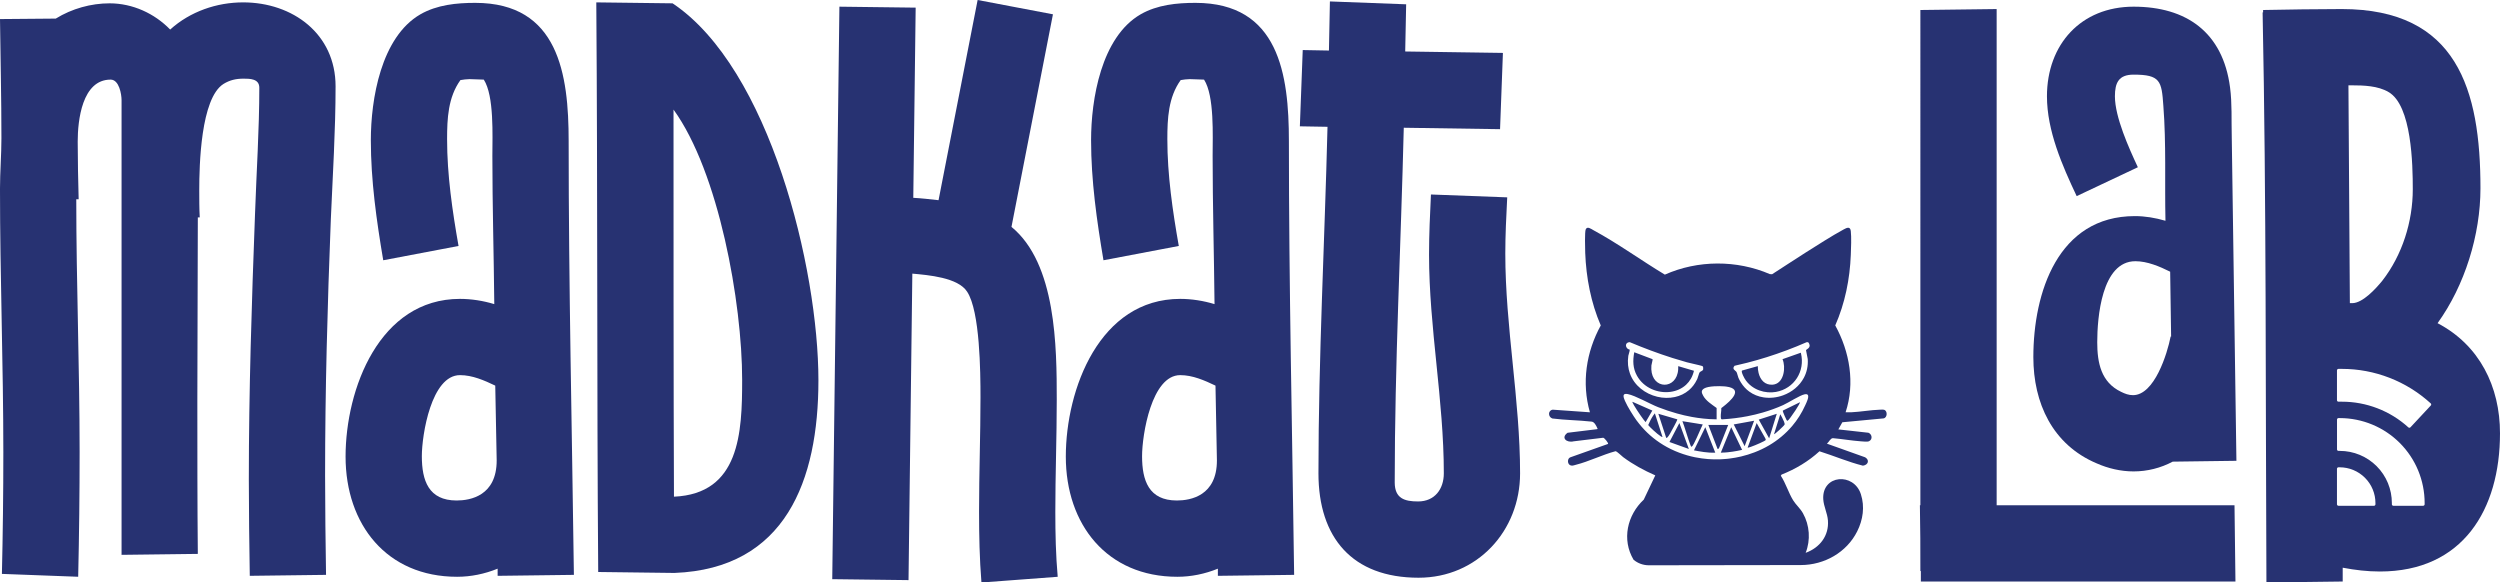
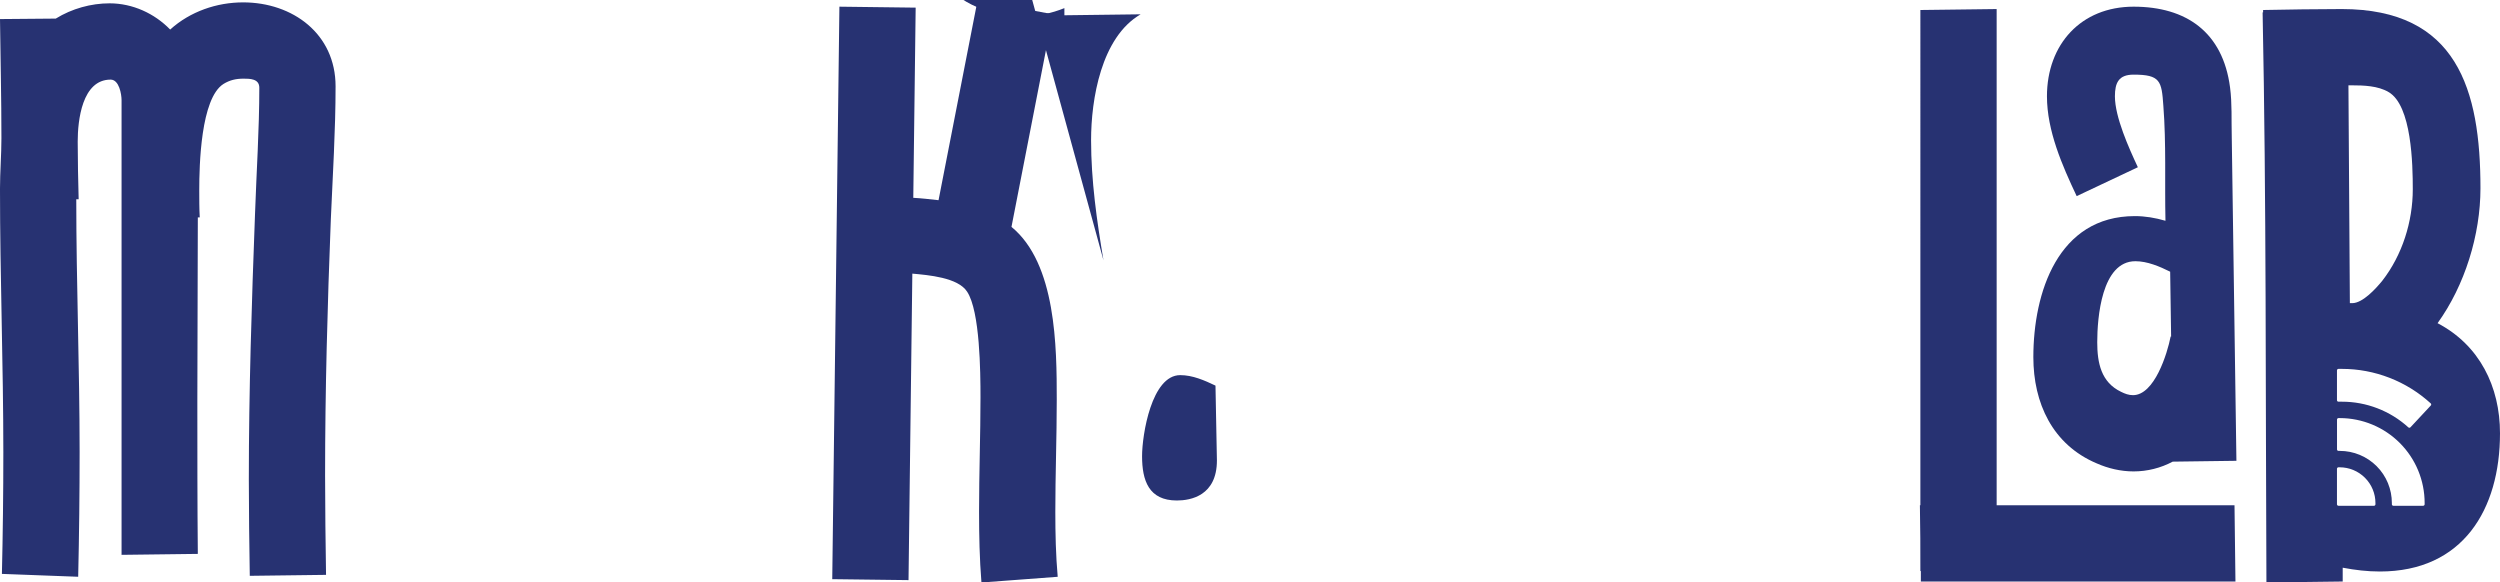
<svg xmlns="http://www.w3.org/2000/svg" viewBox="0 0 2236.68 521.13" data-name="Capa 2" id="Capa_2">
  <defs>
    <style>
      .cls-1 {
        fill: #273272;
      }
    </style>
  </defs>
  <g data-name="Capa 1" id="Capa_1-2">
    <g>
      <g>
        <path d="M1.71,513.46c.85-36.25,1.28-72.5,1.28-108.75,0-78.47-2.99-157.36-2.99-235.83,0-14.93,1.28-30.28,1.28-45.21C1.28,88.28.43,52.45,0,17.06l49.9-.43c14.5-8.96,31.56-13.65,48.19-13.65,20.47,0,40.09,8.96,54.16,23.46C170.16,10.23,194.04,2.13,217.5,2.13c44.35,0,82.73,28.15,82.73,75.06,0,39.66-2.56,79.75-4.26,119.41-2.99,76.34-5.12,152.67-5.12,229.01,0,29.42.43,59.28.85,88.7l-68.23.86c-.43-28.57-.85-57.57-.85-86.15,0-79.32,2.56-158.22,5.54-237.54,1.28-37.53,3.84-75.48,3.84-113.01,0-8.1-8.53-8.1-14.07-8.1-6.82,0-12.37,1.28-17.91,4.69-20.47,12.79-21.75,72.92-21.75,95.1,0,8.1,0,16.2.43,24.31h-1.71l-.43,164.61c0,45.21,0,90.84.43,136.47l-68.23.85V89.56c0-5.12-2.13-18.34-9.81-18.34-25.59,0-29.43,36.68-29.43,55.44,0,17.49.43,34.54.85,51.6h-2.13c0,75.48,2.99,150.54,2.99,226.02,0,37.1-.43,74.63-1.28,111.73l-68.23-2.56Z" class="cls-1" />
-         <path d="M342.87,232.85c-5.97-35.4-11.09-71.22-11.09-107.47s8.96-92.12,44.35-112.58c14.92-8.53,32.41-10.24,49.04-10.24,74.63,0,83.59,63.97,83.59,123.67,0,129.22,2.99,258.86,4.69,388.08l-68.23.86v-6.4c-11.51,4.69-23.88,7.25-36.25,7.25-63.11,0-99.79-46.91-99.79-107.47s30.28-141.16,102.35-141.16c10.24,0,20.9,1.71,30.7,4.69-.43-44.35-1.71-88.28-1.71-132.63,0-17.91,1.71-53.73-7.68-68.23-4.26,0-8.53-.43-12.79-.43-2.56,0-5.54.43-8.1.85-11.09,15.35-11.94,34.54-11.94,52.88,0,31.98,4.69,63.97,10.24,95.53l-67.38,12.79ZM408.55,447.78c12.37,0,35.82-4.26,35.82-35.82l-1.28-66.96c-9.81-4.69-20.47-9.38-31.56-9.38-25.59,0-34.12,53.31-34.12,72.5,0,21.75,5.97,39.66,31.13,39.66Z" class="cls-1" />
-         <path d="M535.2,511.75c-1.28-169.73-.43-339.89-1.71-509.62l68.23.85h0c87,58,130.5,237.11,130.5,337.33,0,89.56-29.45,168.45-128.81,172.29h.02l-68.23-.85ZM602.58,98.04c0,97.23-.02,249.1.4,346.33,58.85-2.56,61.01-57.15,61.01-104.48,0-69.09-20.9-185.99-61.41-241.85Z" class="cls-1" />
        <path d="M744.59,518.15l6.4-512.18,68.23.86-2.13,170.15c7.68.43,14.93,1.28,22.6,2.13L874.66,0l67.38,12.8-37.1,190.2c40.09,32.84,40.51,107.47,40.51,154.81,0,33.26-1.28,66.95-1.28,100.22,0,19.19.43,38.81,2.13,58l-68.23,5.12c-1.71-21.32-2.13-42.22-2.13-63.54,0-34.12,1.28-68.23,1.28-102.35,0-22.18-.43-76.76-11.94-94.25-8.1-12.79-34.97-14.93-49.04-16.21l-3.41,274.21-68.23-.85Z" class="cls-1" />
-         <path d="M987.25,232.85c-5.97-35.4-11.09-71.22-11.09-107.47s8.96-92.12,44.35-112.58c14.92-8.53,32.41-10.24,49.04-10.24,74.63,0,83.59,63.97,83.59,123.67,0,129.22,2.99,258.86,4.69,388.08l-68.23.86v-6.4c-11.52,4.69-23.88,7.25-36.25,7.25-63.11,0-99.79-46.91-99.79-107.47s30.28-141.16,102.35-141.16c10.24,0,20.9,1.71,30.7,4.69-.43-44.35-1.7-88.28-1.7-132.63,0-17.91,1.7-53.73-7.68-68.23-4.26,0-8.53-.43-12.79-.43-2.56,0-5.54.43-8.1.85-11.09,15.35-11.94,34.54-11.94,52.88,0,31.98,4.69,63.97,10.24,95.53l-67.38,12.79ZM1052.92,447.78c12.37,0,35.82-4.26,35.82-35.82l-1.28-66.96c-9.81-4.69-20.47-9.38-31.56-9.38-25.59,0-34.12,53.31-34.12,72.5,0,21.75,5.97,39.66,31.13,39.66Z" class="cls-1" />
-         <path d="M1258.05,3.84l-.85,42.22,87.42,1.28-2.56,68.23-86.14-1.28c-2.56,105.76-8.1,211.52-8.1,317.28,0,14.5,8.95,17.06,20.9,17.06,14.93,0,23.03-11.09,23.03-25.16,0-65.68-13.22-130.07-13.22-195.74,0-17.91.85-35.82,1.7-53.73l68.24,2.56c-.85,16.63-1.71,33.69-1.71,50.32,0,65.67,13.22,130.92,13.22,196.6,0,51.6-38.38,93.39-90.83,93.39-59.28,0-89.56-35.82-89.56-93.39,0-103.63,5.55-206.83,8.1-310.04l-24.73-.43,2.56-68.23,23.45.43.86-43.93,68.23,2.56Z" class="cls-1" />
+         <path d="M987.25,232.85c-5.97-35.4-11.09-71.22-11.09-107.47s8.96-92.12,44.35-112.58l-68.23.86v-6.4c-11.52,4.69-23.88,7.25-36.25,7.25-63.11,0-99.79-46.91-99.79-107.47s30.28-141.16,102.35-141.16c10.24,0,20.9,1.71,30.7,4.69-.43-44.35-1.7-88.28-1.7-132.63,0-17.91,1.7-53.73-7.68-68.23-4.26,0-8.53-.43-12.79-.43-2.56,0-5.54.43-8.1.85-11.09,15.35-11.94,34.54-11.94,52.88,0,31.98,4.69,63.97,10.24,95.53l-67.38,12.79ZM1052.92,447.78c12.37,0,35.82-4.26,35.82-35.82l-1.28-66.96c-9.81-4.69-20.47-9.38-31.56-9.38-25.59,0-34.12,53.31-34.12,72.5,0,21.75,5.97,39.66,31.13,39.66Z" class="cls-1" />
      </g>
      <g>
        <path d="M1786.35,8.1v443.94h212.8l.85,68.23h-281.46v-9.38h-.43c0-19.62,0-39.23-.43-58.85h.43V8.95l68.23-.85ZM1857.95,175.48c-12.92-27.36-26.6-58.53-26.6-89.32,0-46.37,30.4-80.19,77.53-80.19s79.82,22.8,86.28,72.21c1.9,14.44,1.14,29.27,1.52,43.71l4.18,290.37-57.01.76c-10.64,5.7-22.8,8.74-34.97,8.74-11.4,0-22.8-2.66-33.07-7.22-39.53-16.72-56.63-53.97-56.63-95.02,0-57.77,22.04-126.18,90.84-126.18,9.12,0,18.24,1.52,27.36,4.18-.76-34.59.76-68.79-1.9-103-1.52-22.05-2.66-27.75-26.61-27.75-13.3,0-16.72,7.22-16.72,19.38,0,18.62,12.54,46.37,20.53,63.47l-54.73,25.84ZM1897.66,350.55c3.41,1.71,6.82,2.99,10.66,2.99,19.19,0,30.7-37.1,33.69-52.46h.43l-.85-58c-9.39-4.69-20.47-9.38-31.13-9.38-30.28,0-34.12,50.75-34.12,72.5,0,18.34,3.41,35.82,21.32,44.35Z" class="cls-1" />
        <path d="M2180.82,289.14c24.31-33.69,38.38-78.89,38.38-120.69,0-88.28-20.9-160.35-124.1-160.35-23.46,0-46.91.43-70.37.85v2.13h-.43c3.41,170.16,2.56,339.89,3.41,510.05l68.24-.86v-12.37c11.09,2.13,22.17,3.41,33.26,3.41,74.2,0,107.47-55.44,107.47-123.67,0-41.79-18.34-78.89-55.87-98.51ZM2104.06,76.34c10.66,0,23.46.43,32.84,5.97,20.9,11.94,21.75,65.25,21.75,87,0,29-9.38,58.85-27.29,81.88-5.54,6.82-17.48,20.04-26.87,20.04h-2.13l-1.28-194.89h2.98ZM2125.24,451.19c0,.18-.03.35-.1.51-.07.16-.17.31-.29.43-.12.12-.27.22-.43.29-.16.07-.34.1-.51.1l-31.76-.02c-.35,0-.69-.14-.94-.39-.25-.25-.39-.59-.39-.94v-31.76c0-.17.03-.35.1-.51s.17-.31.29-.43c.12-.12.27-.22.43-.29.16-.07.33-.1.51-.1h1.06c8.5,0,16.65,3.38,22.66,9.38,6.01,6.01,9.38,14.16,9.38,22.66v1.06ZM2169.25,451.17c0,.35-.14.69-.39.94s-.59.39-.94.39h-26.65c-.35,0-.69-.14-.94-.39-.25-.25-.39-.59-.39-.94v-1.1c0-6.12-1.19-12.18-3.52-17.84-2.33-5.66-5.76-10.8-10.08-15.13-4.32-4.33-9.45-7.77-15.1-10.12-5.65-2.35-11.71-3.56-17.83-3.57h-1.22c-.18,0-.35-.03-.51-.1s-.31-.17-.43-.29c-.12-.12-.22-.27-.29-.43s-.1-.34-.1-.51v-26.69c0-.18.03-.35.1-.51s.17-.31.29-.43c.12-.12.27-.22.43-.29s.34-.1.51-.1h1.22c20.14.03,39.44,8.05,53.66,22.3,14.22,14.25,22.2,33.57,22.19,53.71v1.1ZM2175.04,362.34c-.06.16-.15.31-.27.44l-18.19,19.5c-.24.26-.58.41-.93.43-.35.01-.7-.11-.96-.35-16.29-14.82-37.53-23.01-59.55-22.98h-2.98c-.35,0-.69-.14-.94-.39-.25-.25-.39-.59-.39-.94v-26.69c0-.35.14-.69.39-.94s.59-.39.94-.39h2.98c29.45-.02,57.84,11,79.57,30.88.13.12.23.26.3.42.07.16.11.33.12.5,0,.17-.02.35-.08.51Z" class="cls-1" />
      </g>
-       <path d="M1461.51,500.8h0c-10.71-18.03-5.71-39.91,9.12-53.8l10.31-21.7c-10.2-4.48-19.82-9.68-28.77-16.33-1.46-1.09-5.46-5.16-6.79-5.29-11.86,3.18-23.77,9.21-35.59,12.18-1.93.49-3.52,1.34-5.43.08-2.18-1.44-2.07-5.84.58-6.79l33.74-11.98c.57-.67-3.21-5.47-4.37-5.53l-26.49,3.21c-6.25,1.51-11.61-3.21-5.34-7.66l26.47-3.23c.7-.55.28-.51.07-1.01-.89-2.1-2.59-5.47-4.94-5.73-11.66-1.29-23.59-1.32-35.25-2.81-3.97-1.4-4.02-7.33.42-7.88l33.2,2.34c-7.55-26.4-3.35-53.9,9.71-77.72-8.8-20.38-13.07-42.72-13.91-64.95-.13-3.47-.5-18.78.44-20.95,1.36-3.16,4.77-.47,6.85.66,21.87,11.84,42.64,26.96,63.95,39.8,29.57-13.14,64.21-13.23,93.95-.47l2,.12c9.94-6.27,19.65-12.91,29.61-19.14,11.14-6.97,23.16-14.84,34.62-21.06,2.65-1.44,5.67-2.78,6.18,1.52.66,5.59.24,15.48.01,21.38-.83,21.58-5.23,43.37-13.91,63.09,12.93,23.62,17.86,51.69,9.25,77.72,1.61-.04,3.25.07,4.87,0,8.48-.39,17.48-2.06,25.97-2.34,1.04-.03,2.72-.15,3.64.12,3.16.92,3,7.02-.48,7.68l-36.91,3.46-3.58,6.39,26.94,2.99c3.27,1.34,3.91,5.91.56,7.57-1.47.73-5.41.24-7.32.11-8.35-.59-16.72-2.09-25.07-2.83-2.29.13-3.6,3.63-5.32,4.92l34.19,12.2c4.26,2.55,2.64,6.9-1.99,7.49-13.24-3.33-25.87-8.78-38.88-12.87-9.86,9.03-21.45,15.93-33.89,20.84l-.69,1.02c4.38,6.67,6.93,15.35,11,21.97,2.48,4.04,6.29,7.14,8.8,11.61,6.01,10.69,6.96,24.02,2.41,35.41,12.56-4.53,20.99-15.24,19.94-28.99-.5-6.5-3.82-12.55-4.19-19.01-1.26-21.98,27.33-24.11,33.67-4.43,3.62,11.22,1.86,22.88-3.27,33.17-9.42,18.88-29.39,30.17-50.48,30.2l-135.96.2c-5,0-9.84-1.74-13.68-4.95ZM1456.55,312.27c.46.34,1.43.29,1.49.64.18,1.12-1.03,3.98-1.23,5.39-.86,5.9-.24,11.23,1.45,15.91,3.93,10.88,13.72,18.19,24.47,20.76,5.21,1.25,10.65,1.36,15.76.24,4.58-1,8.9-3.01,12.55-6.13,2.87-2.45,5.32-5.57,7.16-9.43.1-.21.22-.41.32-.63.68-1.5,1.43-4.9,2.04-5.83.66-1,2.79-1.23,3.19-2.61.2-.69.09-2.47-.44-2.92-.4-.34-5.73-1.56-9.78-2.5-1.97-.46-3.64-.84-4.29-1.02-4.36-1.22-8.71-2.52-13.03-3.89-12.92-4.11-25.65-8.88-38.12-14.13-.42,0-.79.07-1.14.16-2.82.73-3.05,4.03-.41,5.99ZM1478.52,321.36c.27.43-.96,4.51-1.06,5.6-.11,1.2-.11,2.33-.07,3.41.41,9.11,6.02,13.73,11.73,13.83,5.82.1,11.72-4.5,12.31-13.77.06-.91.08-1.85.03-2.85l14.07,4.15c-1.2,5.27-3.71,9.42-7.02,12.49-3.84,3.56-8.75,5.67-13.97,6.37-11.28,1.53-23.93-3.48-30-14.46-3.74-6.76-3.81-13.53-2.41-20.98l3.46,1.31,12.92,4.89ZM1553.58,332.79c.64.99,1.11,3.79,1.76,5.28.64,1.46,1.38,2.8,2.17,4.07,2.05,3.33,4.55,6.02,7.37,8.1,3.85,2.84,8.27,4.56,12.89,5.27,5.81.9,11.91.22,17.55-1.84,7.79-2.85,14.66-8.32,18.59-15.78,2.53-4.79,3.86-10.4,3.42-16.68-.1-1.42-1.63-7.49-1.54-7.88.19-.8,3.53-1.68,3.24-4.55-.02-.24-.24-.84-.46-1.36-.17-.39-.35-.74-.47-.84-.49-.45-1.32-.6-1.95-.35-11.58,5.07-23.44,9.51-35.5,13.31-5.78,1.82-11.6,3.48-17.48,4.99-3.76.96-7.53,1.88-11.33,2.71-2.64,3.1.78,4.06,1.74,5.55ZM1558.59,331.5l2.57-.72,11.51-3.21c-.03,2.05.2,4.15.7,6.14,1.51,6.04,5.55,11.05,12.78,10.43.52-.04,1.01-.15,1.48-.26,4.28-1.05,6.82-4.86,7.91-9.33,1.11-4.5.77-9.64-.76-13.21l16.38-5.78c.04.15.06.31.1.46,3.91,16.07-6.02,31.71-22.35,34.62-2.4.43-4.85.52-7.29.32-5.19-.42-10.26-2.23-14.4-5.3-2.59-1.92-4.83-4.33-6.48-7.2-.25-.43-.77-1.39-1.26-2.47-.84-1.82-1.61-3.98-.89-4.49ZM1487.85,397.95c4.63,2.82,9.49,5.17,14.54,7.07,4.57,1.72,9.26,3.1,14.04,4.07,2.04.41,4.1.75,6.17,1.03,1.82.25,3.65.44,5.49.59.91.07,1.82.09,2.73.14.96.05,1.91.11,2.87.13.57.01,1.14-.01,1.72-.01.71,0,1.42,0,2.13-.02.48,0,.97,0,1.45-.01.69-.02,1.38-.09,2.08-.13.54-.03,1.08-.07,1.62-.11.9-.07,1.8-.12,2.7-.21.81-.08,1.61-.2,2.41-.3,1.61-.2,3.2-.45,4.79-.73,1.75-.31,3.49-.67,5.21-1.08,4.06-.97,8.05-2.2,11.94-3.7,4.5-1.73,8.85-3.79,13-6.23,7.73-4.55,14.73-10.32,20.66-17.29,4.63-5.44,8.57-11.63,11.68-18.53.37-.83.78-1.63,1.13-2.48,1.04-2.52,3.63-8.38-1.56-7.39-4.31.82-14.47,7.47-19.35,9.67-5.87,2.64-11.94,4.82-18.12,6.62-4.52,1.32-9.1,2.42-13.73,3.32-3.59.7-7.21,1.27-10.84,1.72-1.86.23-3.72.45-5.58.62-2.15.2-4.3.37-6.45.48-.05,0-.09-.02-.14-.03-.98-.17-.88-1.73-.9-2.65-.05-2.5.58-4.91.48-7.41.41-.31.86-.65,1.33-1.01,7.02-5.4,19.18-16.19,2.9-18.26-.41-.05-.89-.1-1.39-.14-2.48-.21-5.92-.29-9.25-.08-3.66.23-7.16.82-9.03,1.98-2.99,1.85-2.14,3.98-.69,6.6,2.45,4.41,7.24,7.4,11.27,10.36.22.16.44.32.66.48v10.14c-2.11-.01-4.2-.09-6.29-.21-1.82-.11-3.64-.27-5.45-.46-3.53-.36-7.03-.87-10.51-1.5-4.45-.82-8.85-1.84-13.21-3.06-5.68-1.59-11.3-3.47-16.81-5.63-7.35-2.88-20.44-10.42-27.19-11.72-3.41-.65-4.49.47-3.42,3.84.22.68.52,1.45.89,2.28,2.35,5.36,7.42,13.32,10.22,17.24.75,1.05,1.55,2.03,2.34,3.03,6.11,7.74,13.4,14.05,21.46,18.96ZM1493.63,395.43l3.44-6.57,3.27-6.24,2.16-4.12,2.36,6.44,2.66,7.28,2.77,7.58.69,1.88-6.56-2.36-10.79-3.88ZM1529.39,404.93c-3.35-.21-6.67-.71-9.98-1.3-1.29-.23-2.58-.47-3.87-.72l1.27-2.59,2.17-4.43,1.45-2.96,2.07-4.21,1.62-3.3,1.57-3.2,3.66,9.37,1.72,4.4,1.18,3.01.52,1.32.53,1.36.31.79.39.99.27.68.33.85c-.69.03-1.38.04-2.06.04-1.04,0-2.09-.03-3.13-.1ZM1546.06,404.6c-.83.09-1.66.17-2.49.22-.67.04-1.33.06-2,.08-.3.01-.6.03-.9.04-.31,0-.62.04-.93.04-.06,0-.12,0-.18,0l.08-.2.29-.72.17-.41.21-.51.14-.35.21-.51.17-.41.29-.71.29-.7.66-1.62,1-2.44,5.8-14.18,2.25,4.69,1.45,3.02,1.85,3.85,1.29,2.69,1.93,4.02.96,2c-1.45.32-2.9.62-4.37.9-2.71.52-5.43.92-8.17,1.2ZM1563.57,400.43l.16-.43,2.54-6.92,2.45-6.65,2.92-7.93,2.82,4.99,3.33,5.89,1.47,2.61c.22.47.69,1.27.4,1.76-.46.78-8.7,4.46-13.22,6.03-1.56.54-2.69.83-2.87.66ZM1595.05,367.34l15.29-7.47c.3.36-1.64,3.67-3.97,7.23-2.87,4.38-6.34,9.15-7.03,9.31-.64.14-.86-.52-1.09-.93-.24-.42-.92-1.85-1.59-3.39-.93-2.12-1.85-4.46-1.61-4.75ZM1592.75,370.63c.34.54.92,1.54,1.52,2.68,1.27,2.39,2.67,5.44,2.35,6.54-.14.47-2.59,2.91-4.96,5.08-2.18,1.99-4.29,3.74-4.49,3.5l.72-2.29,3.57-11.38,1.29-4.13ZM1589.64,370.22l-2.03,6.51-3.28,10.55-1.52,4.87-2.07-3.72-3.53-6.36-3.7-6.66,16.13-5.2ZM1558.31,378.44l9.94-1.81,1.11-.2-4.46,11.97-2.17,5.82-1.85,4.97-1.89-3.77-1.59-3.17-2.25-4.5-1.76-3.51-2.25-4.5,7.17-1.3ZM1528.38,380.15h8.07s3.6,0,3.6,0h5.25s.88,0,.88,0l-4.69,11.87-3.04,7.69-.18.47c-.05.09-.1.2-.14.3-.07.16-.16.3-.24.46-.04.07-.08.14-.12.2-.05.07-.1.13-.16.19-.04.04-.08.07-.12.11-.06.05-.11.13-.19.16-.11.05-.26.05-.4.06-.08,0-.14.04-.23.03l-.04-.11-.15-.39-.34-.89-.49-1.28-3.08-8.01-4.17-10.84ZM1518.64,378.98l4.76.76c-.5,1.02-.97,2.08-1.45,3.14-.58,1.29-1.16,2.59-1.74,3.9-.72,1.65-1.45,3.29-2.19,4.91-.53,1.15-1.08,2.26-1.63,3.36-.35.69-.68,1.41-1.04,2.07-.28.51-1.59,2.98-2.29,2.47-.35-.26-1.3-2.95-2.44-6.39-.65-1.98-1.36-4.19-2.05-6.37-1.45-4.55-2.82-8.85-3.38-10.01l4.06.65,9.39,1.5ZM1500.64,375.18c.22.25-1.92,4.3-2.27,4.97-.16.3-.36.69-.6,1.14-.91,1.75-2.34,4.45-3.61,6.62-.88,1.5-1.69,2.74-2.2,3.21-.41.38-.59.76-1.25.61l-1.8-5.51-3.73-11.41-1.51-4.61,16.97,4.97ZM1480.56,369.8l1.03,3.18,3.93,12.16,1.86,5.76c-.85.71-7.77-5.38-11.08-8.72-.86-.87-1.48-1.56-1.69-1.89,1.27-2.95,2.68-5.91,4.51-8.57.45-.66.91-1.31,1.43-1.92ZM1462.08,362.96c-1.11-1.89-1.79-3.27-1.59-3.51l17.8,7.87-1.77,3.05-4.23,7.28c-1.31-1.17-7.28-9.73-10.2-14.7Z" class="cls-1" />
    </g>
  </g>
</svg>